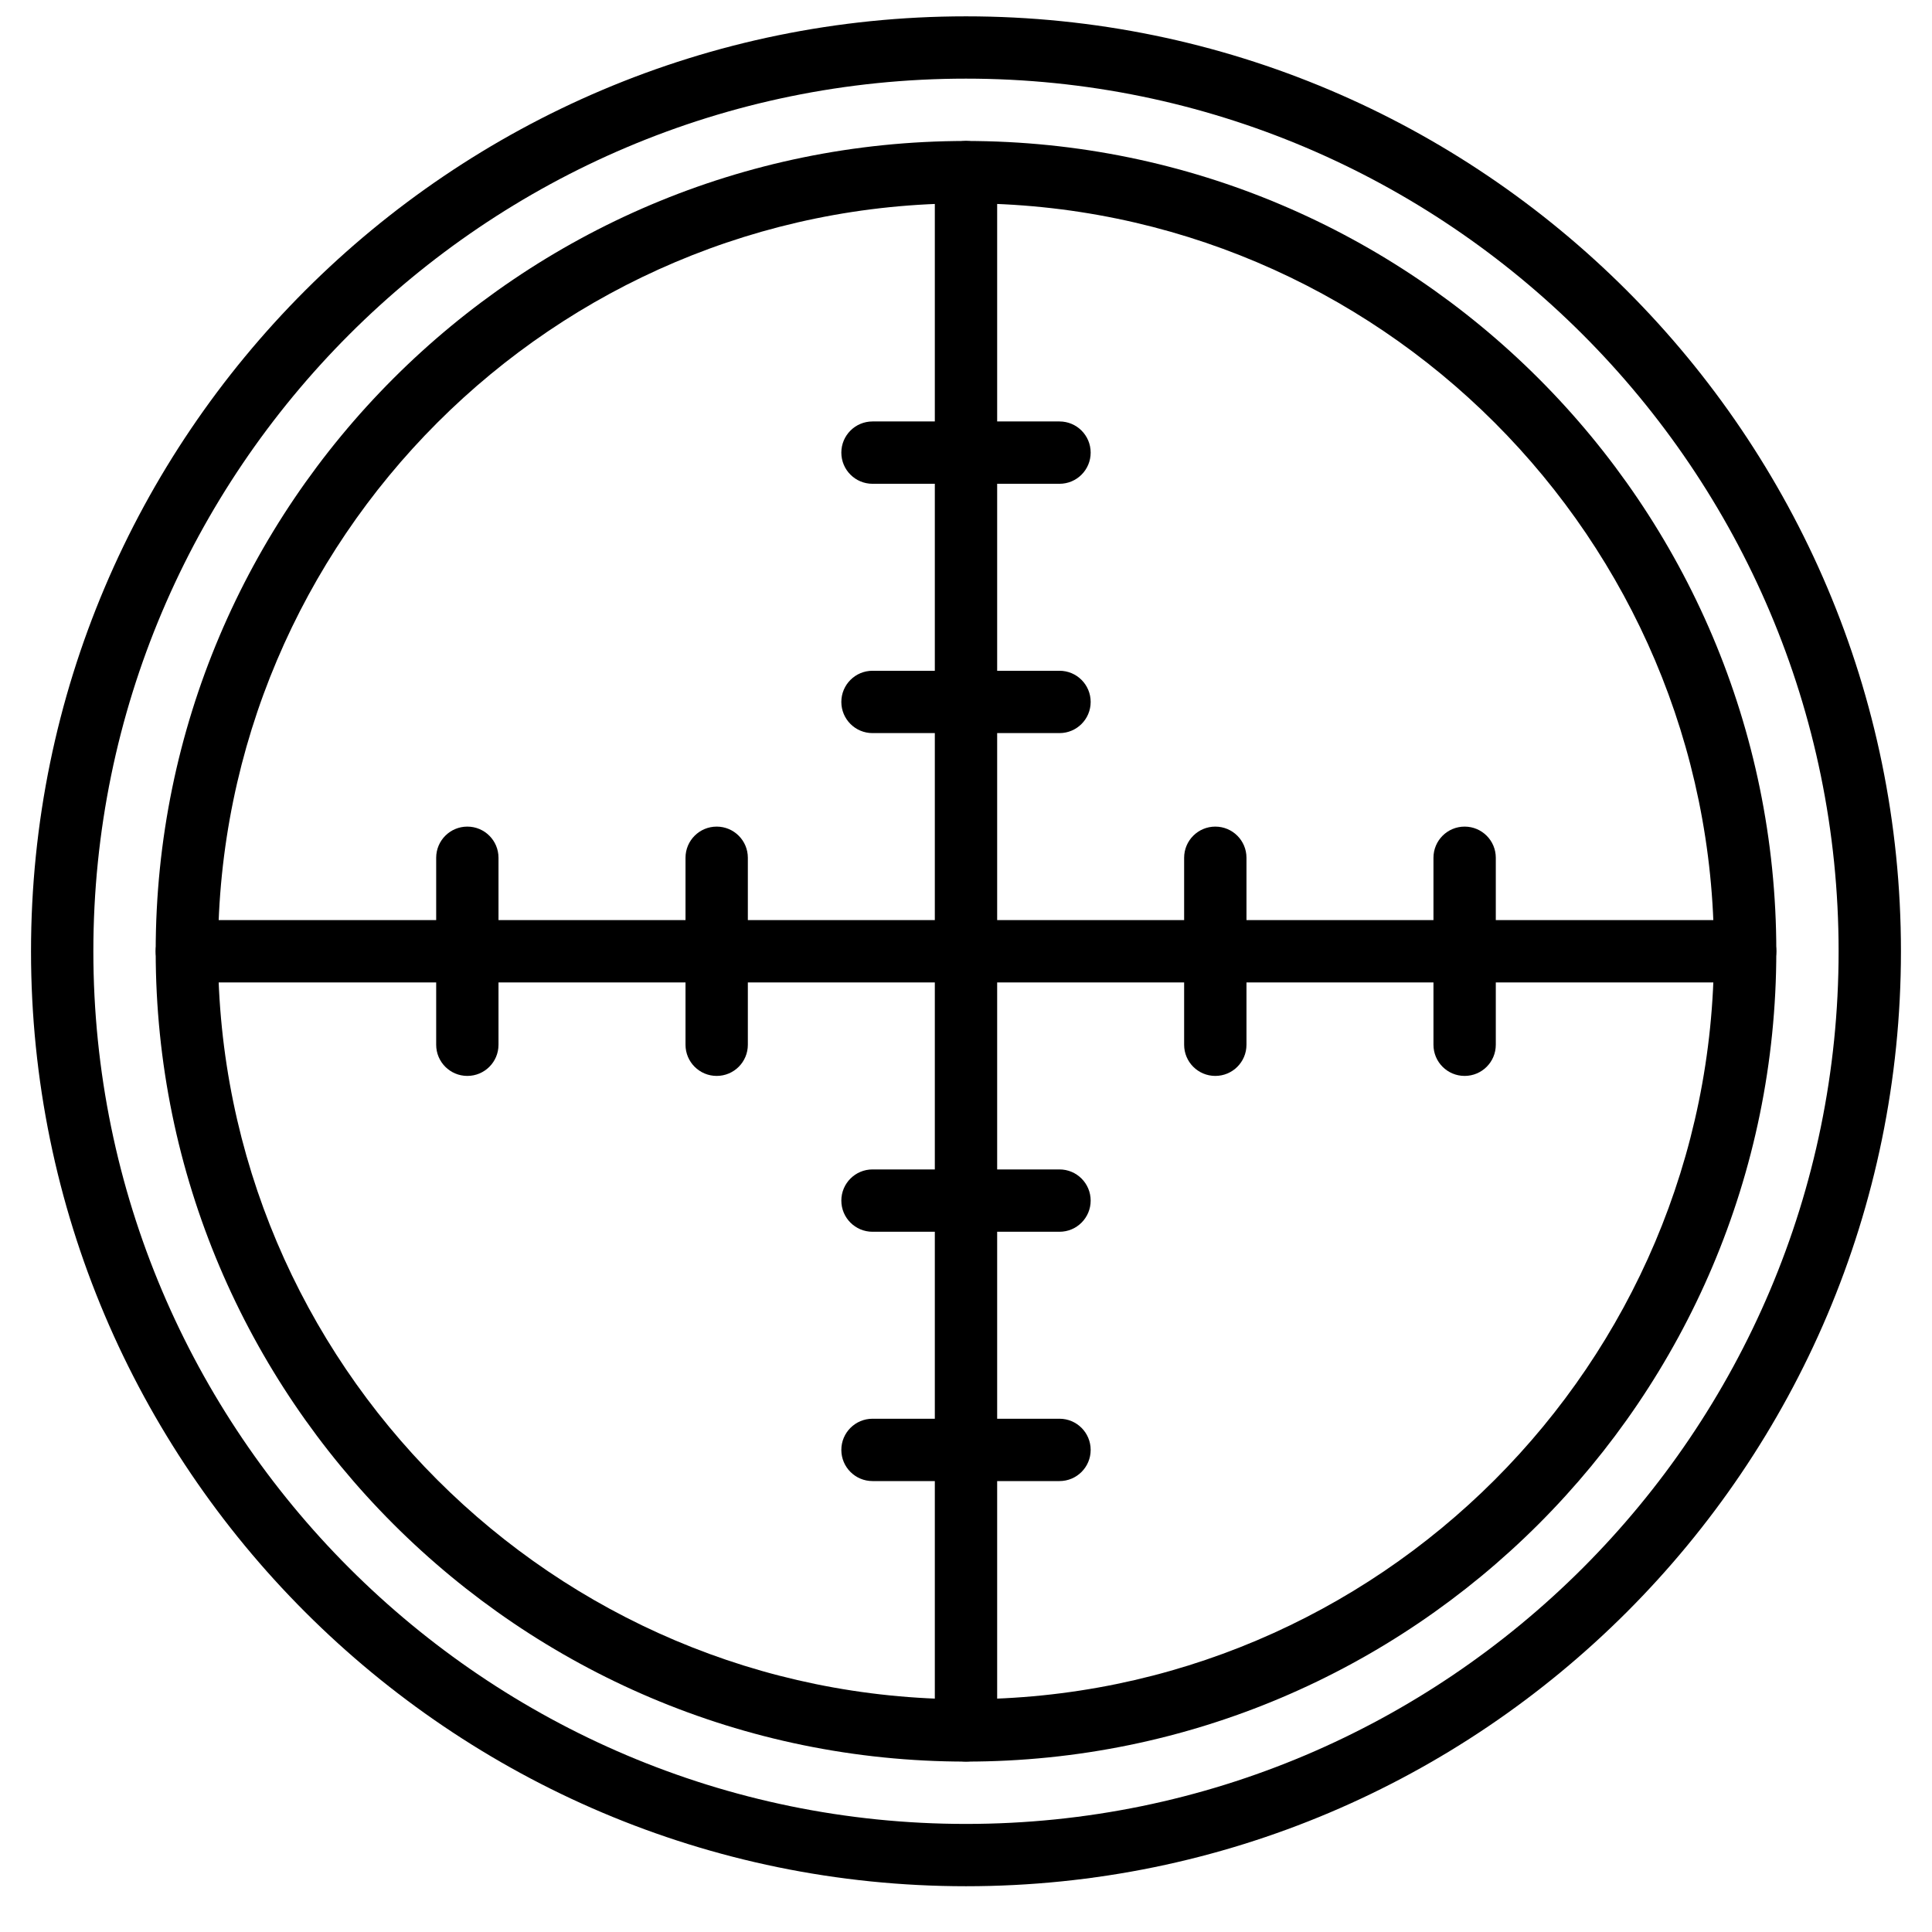
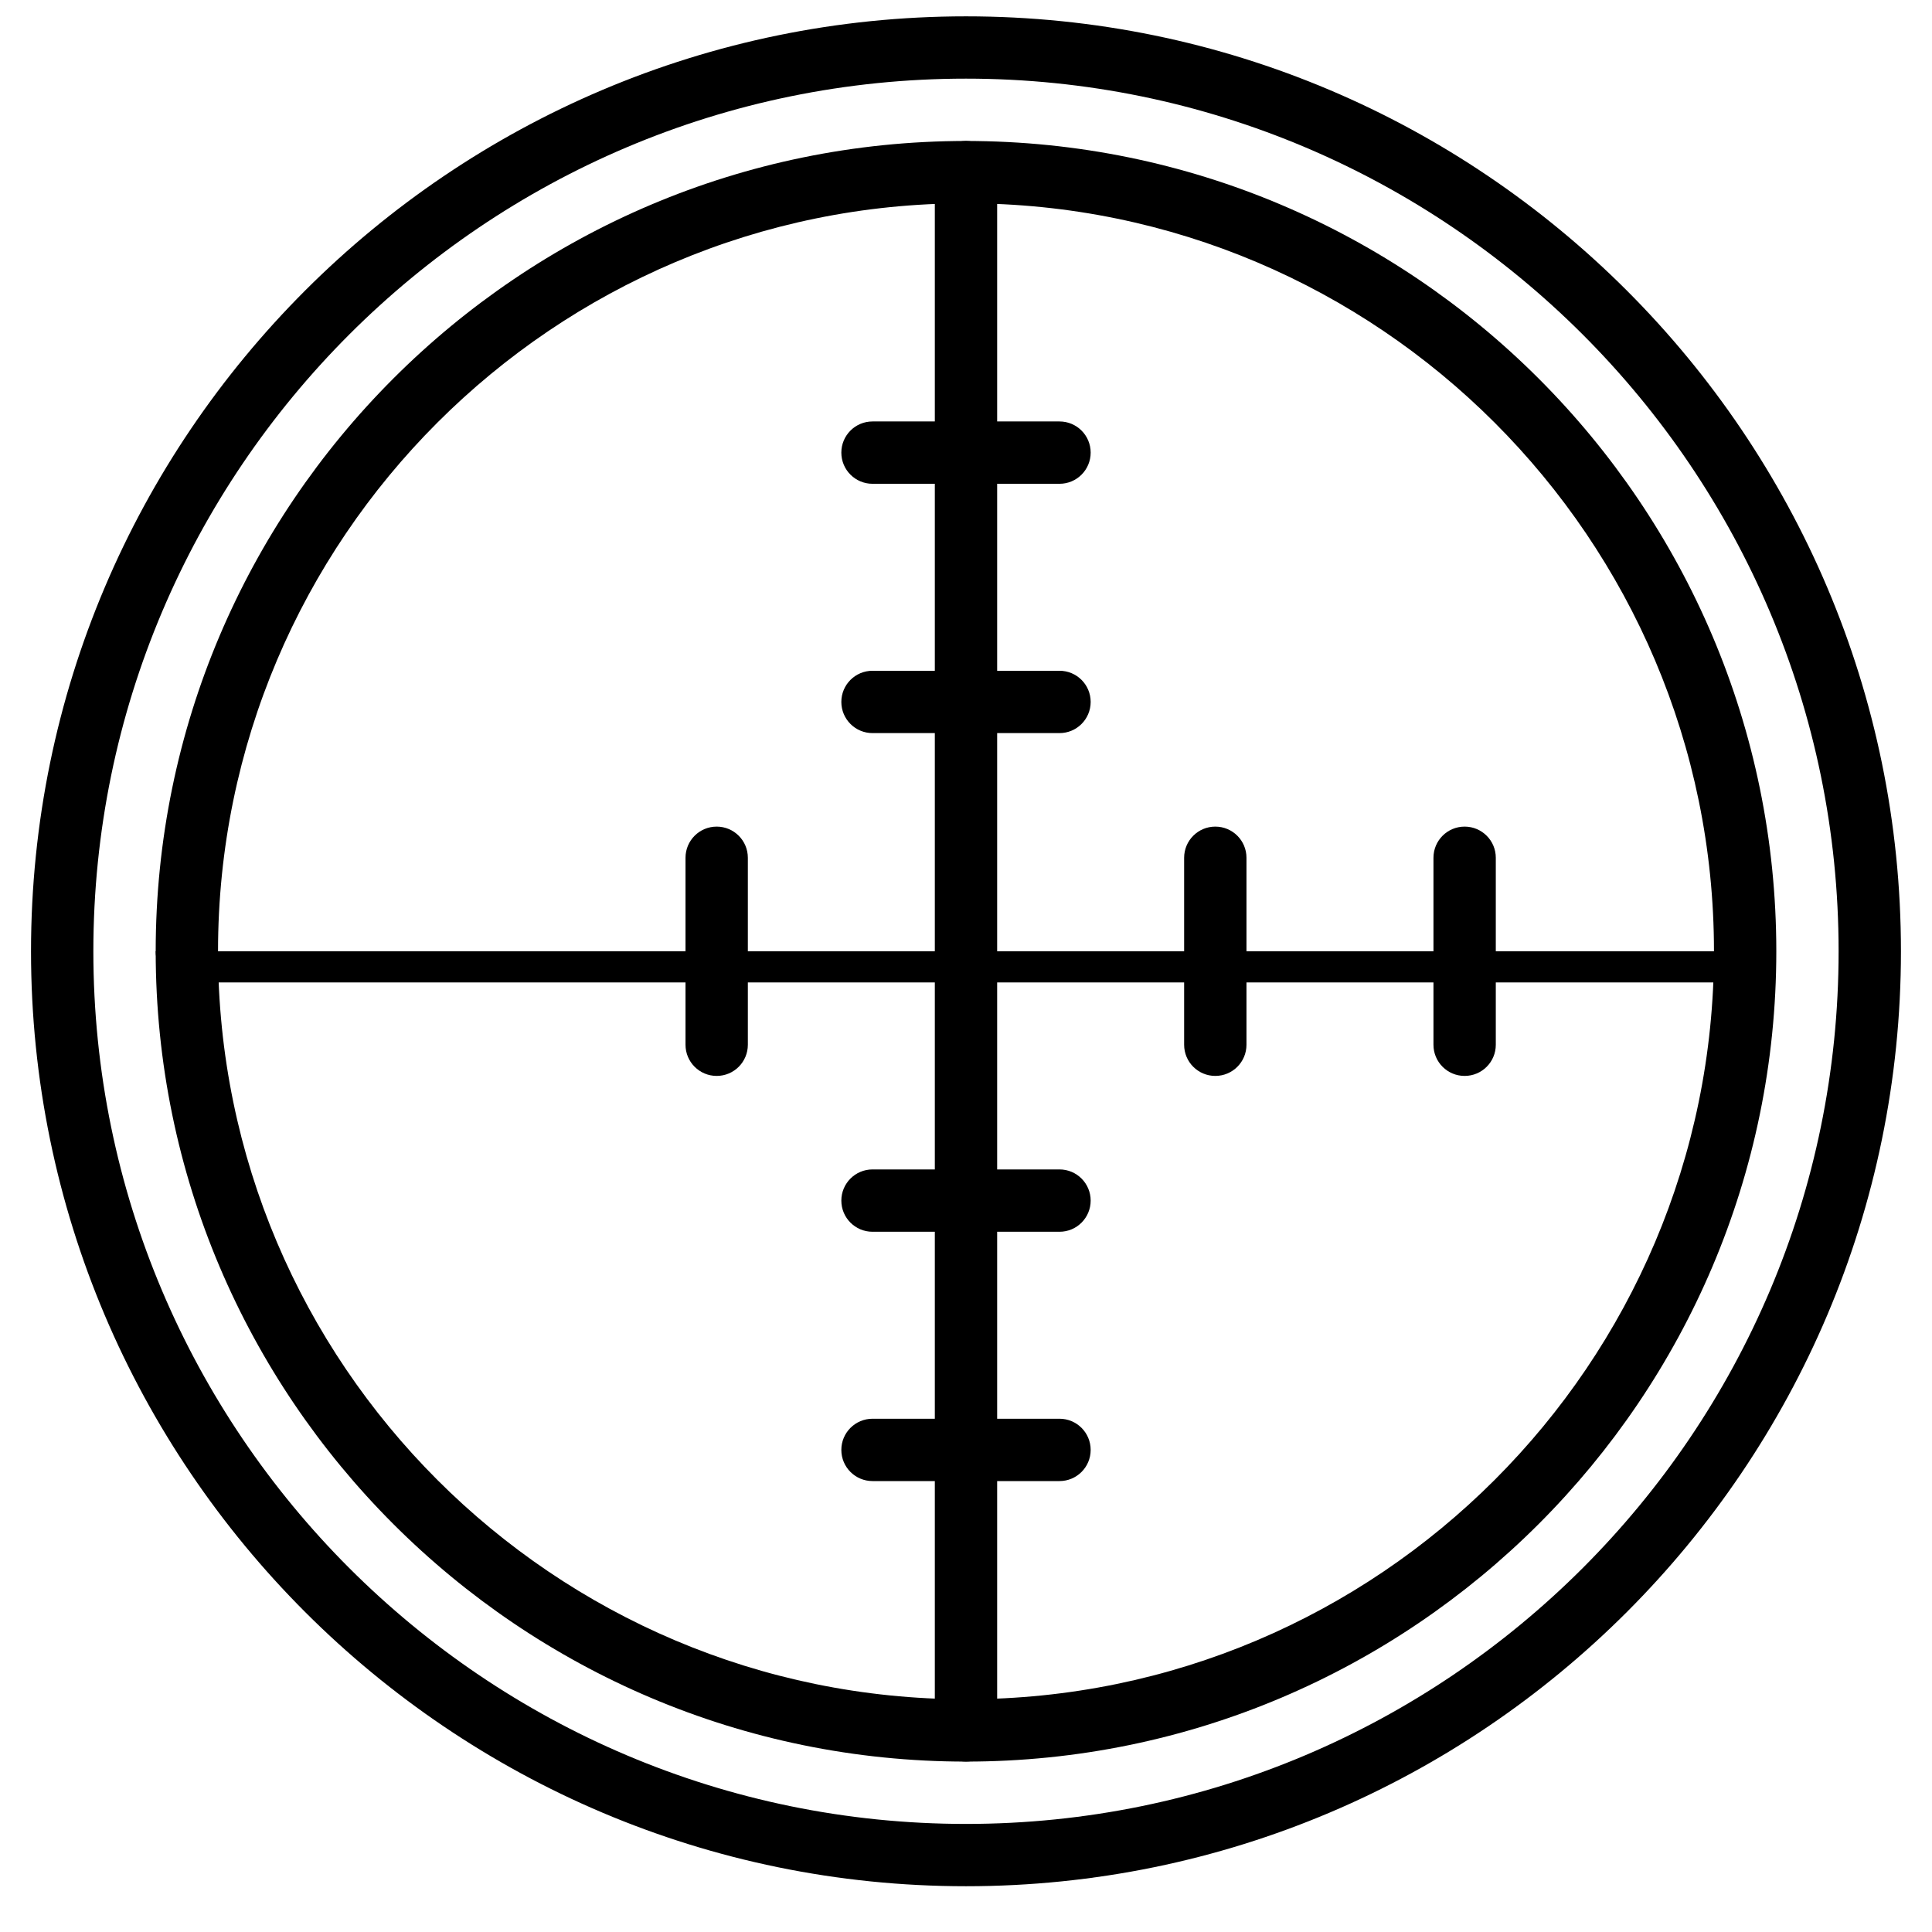
<svg xmlns="http://www.w3.org/2000/svg" width="800px" height="800px" version="1.1" viewBox="144 144 512 512">
  <defs>
    <clipPath id="a">
      <path d="m152 148.09h496v495.91h-496z" />
    </clipPath>
  </defs>
  <g clip-path="url(#a)">
    <path d="m400 164.84c-127.52 0-231.26 103.75-231.26 231.26s103.74 231.26 231.26 231.26c127.51 0 231.25-103.75 231.25-231.26s-103.74-231.26-231.25-231.26m0 479.03c-136.62 0-247.78-111.15-247.78-247.77s111.15-247.77 247.78-247.77c136.62 0 247.77 111.15 247.77 247.77s-111.15 247.77-247.77 247.77" fill-rule="evenodd" />
  </g>
  <path d="m400 197.88c-109.3 0-198.22 88.926-198.22 198.22s88.926 198.22 198.22 198.22c109.29 0 198.22-88.926 198.22-198.22s-88.926-198.22-198.22-198.22m0 412.96c-118.41 0-214.74-96.328-214.74-214.74s96.332-214.74 214.74-214.74c118.4 0 214.74 96.328 214.74 214.74s-96.336 214.74-214.74 214.74" fill-rule="evenodd" />
  <path d="m424.78 536.5h-49.555c-4.559 0-8.262-3.691-8.262-8.258 0-4.57 3.703-8.262 8.262-8.262h49.555c4.559 0 8.258 3.691 8.258 8.262 0 4.566-3.699 8.258-8.258 8.258" fill-rule="evenodd" />
  <path d="m424.78 470.43h-49.555c-4.559 0-8.262-3.691-8.262-8.258 0-4.566 3.703-8.262 8.262-8.262h49.555c4.559 0 8.258 3.695 8.258 8.262 0 4.566-3.699 8.258-8.258 8.258" fill-rule="evenodd" />
  <path d="m400 610.83c-4.562 0-8.262-3.691-8.262-8.258v-412.96c0-4.566 3.699-8.258 8.262-8.258 4.559 0 8.258 3.691 8.258 8.258v412.96c0 4.566-3.699 8.258-8.258 8.258" fill-rule="evenodd" />
  <path d="m424.78 272.21h-49.555c-4.559 0-8.262-3.691-8.262-8.262 0-4.566 3.703-8.258 8.262-8.258h49.555c4.559 0 8.258 3.691 8.258 8.258 0 4.57-3.699 8.262-8.258 8.262" fill-rule="evenodd" />
  <path d="m424.78 338.28h-49.555c-4.559 0-8.262-3.695-8.262-8.262 0-4.566 3.703-8.258 8.262-8.258h49.555c4.559 0 8.258 3.691 8.258 8.258 0 4.566-3.699 8.262-8.258 8.262" fill-rule="evenodd" />
-   <path d="m606.48 404.35h-412.96c-4.559 0-8.258-3.691-8.258-8.258s3.699-8.258 8.258-8.258h412.96c4.566 0 8.258 3.691 8.258 8.258s-3.691 8.258-8.258 8.258" fill-rule="evenodd" />
-   <path d="m267.85 429.13c-4.559 0-8.258-3.691-8.258-8.258v-49.555c0-4.566 3.699-8.258 8.258-8.258 4.559 0 8.258 3.691 8.258 8.258v49.555c0 4.566-3.699 8.258-8.258 8.258" fill-rule="evenodd" />
+   <path d="m606.48 404.35h-412.96c-4.559 0-8.258-3.691-8.258-8.258h412.96c4.566 0 8.258 3.691 8.258 8.258s-3.691 8.258-8.258 8.258" fill-rule="evenodd" />
  <path d="m333.93 429.13c-4.559 0-8.262-3.691-8.262-8.258v-49.555c0-4.566 3.703-8.258 8.262-8.258 4.559 0 8.258 3.691 8.258 8.258v49.555c0 4.566-3.699 8.258-8.258 8.258" fill-rule="evenodd" />
  <path d="m532.14 429.13c-4.559 0-8.258-3.691-8.258-8.258v-49.555c0-4.566 3.699-8.258 8.258-8.258 4.562 0 8.262 3.691 8.262 8.258v49.555c0 4.566-3.699 8.258-8.262 8.258" fill-rule="evenodd" />
  <path d="m466.07 429.13c-4.562 0-8.262-3.691-8.262-8.258v-49.555c0-4.566 3.699-8.258 8.262-8.258 4.559 0 8.258 3.691 8.258 8.258v49.555c0 4.566-3.699 8.258-8.258 8.258" fill-rule="evenodd" />
</svg>